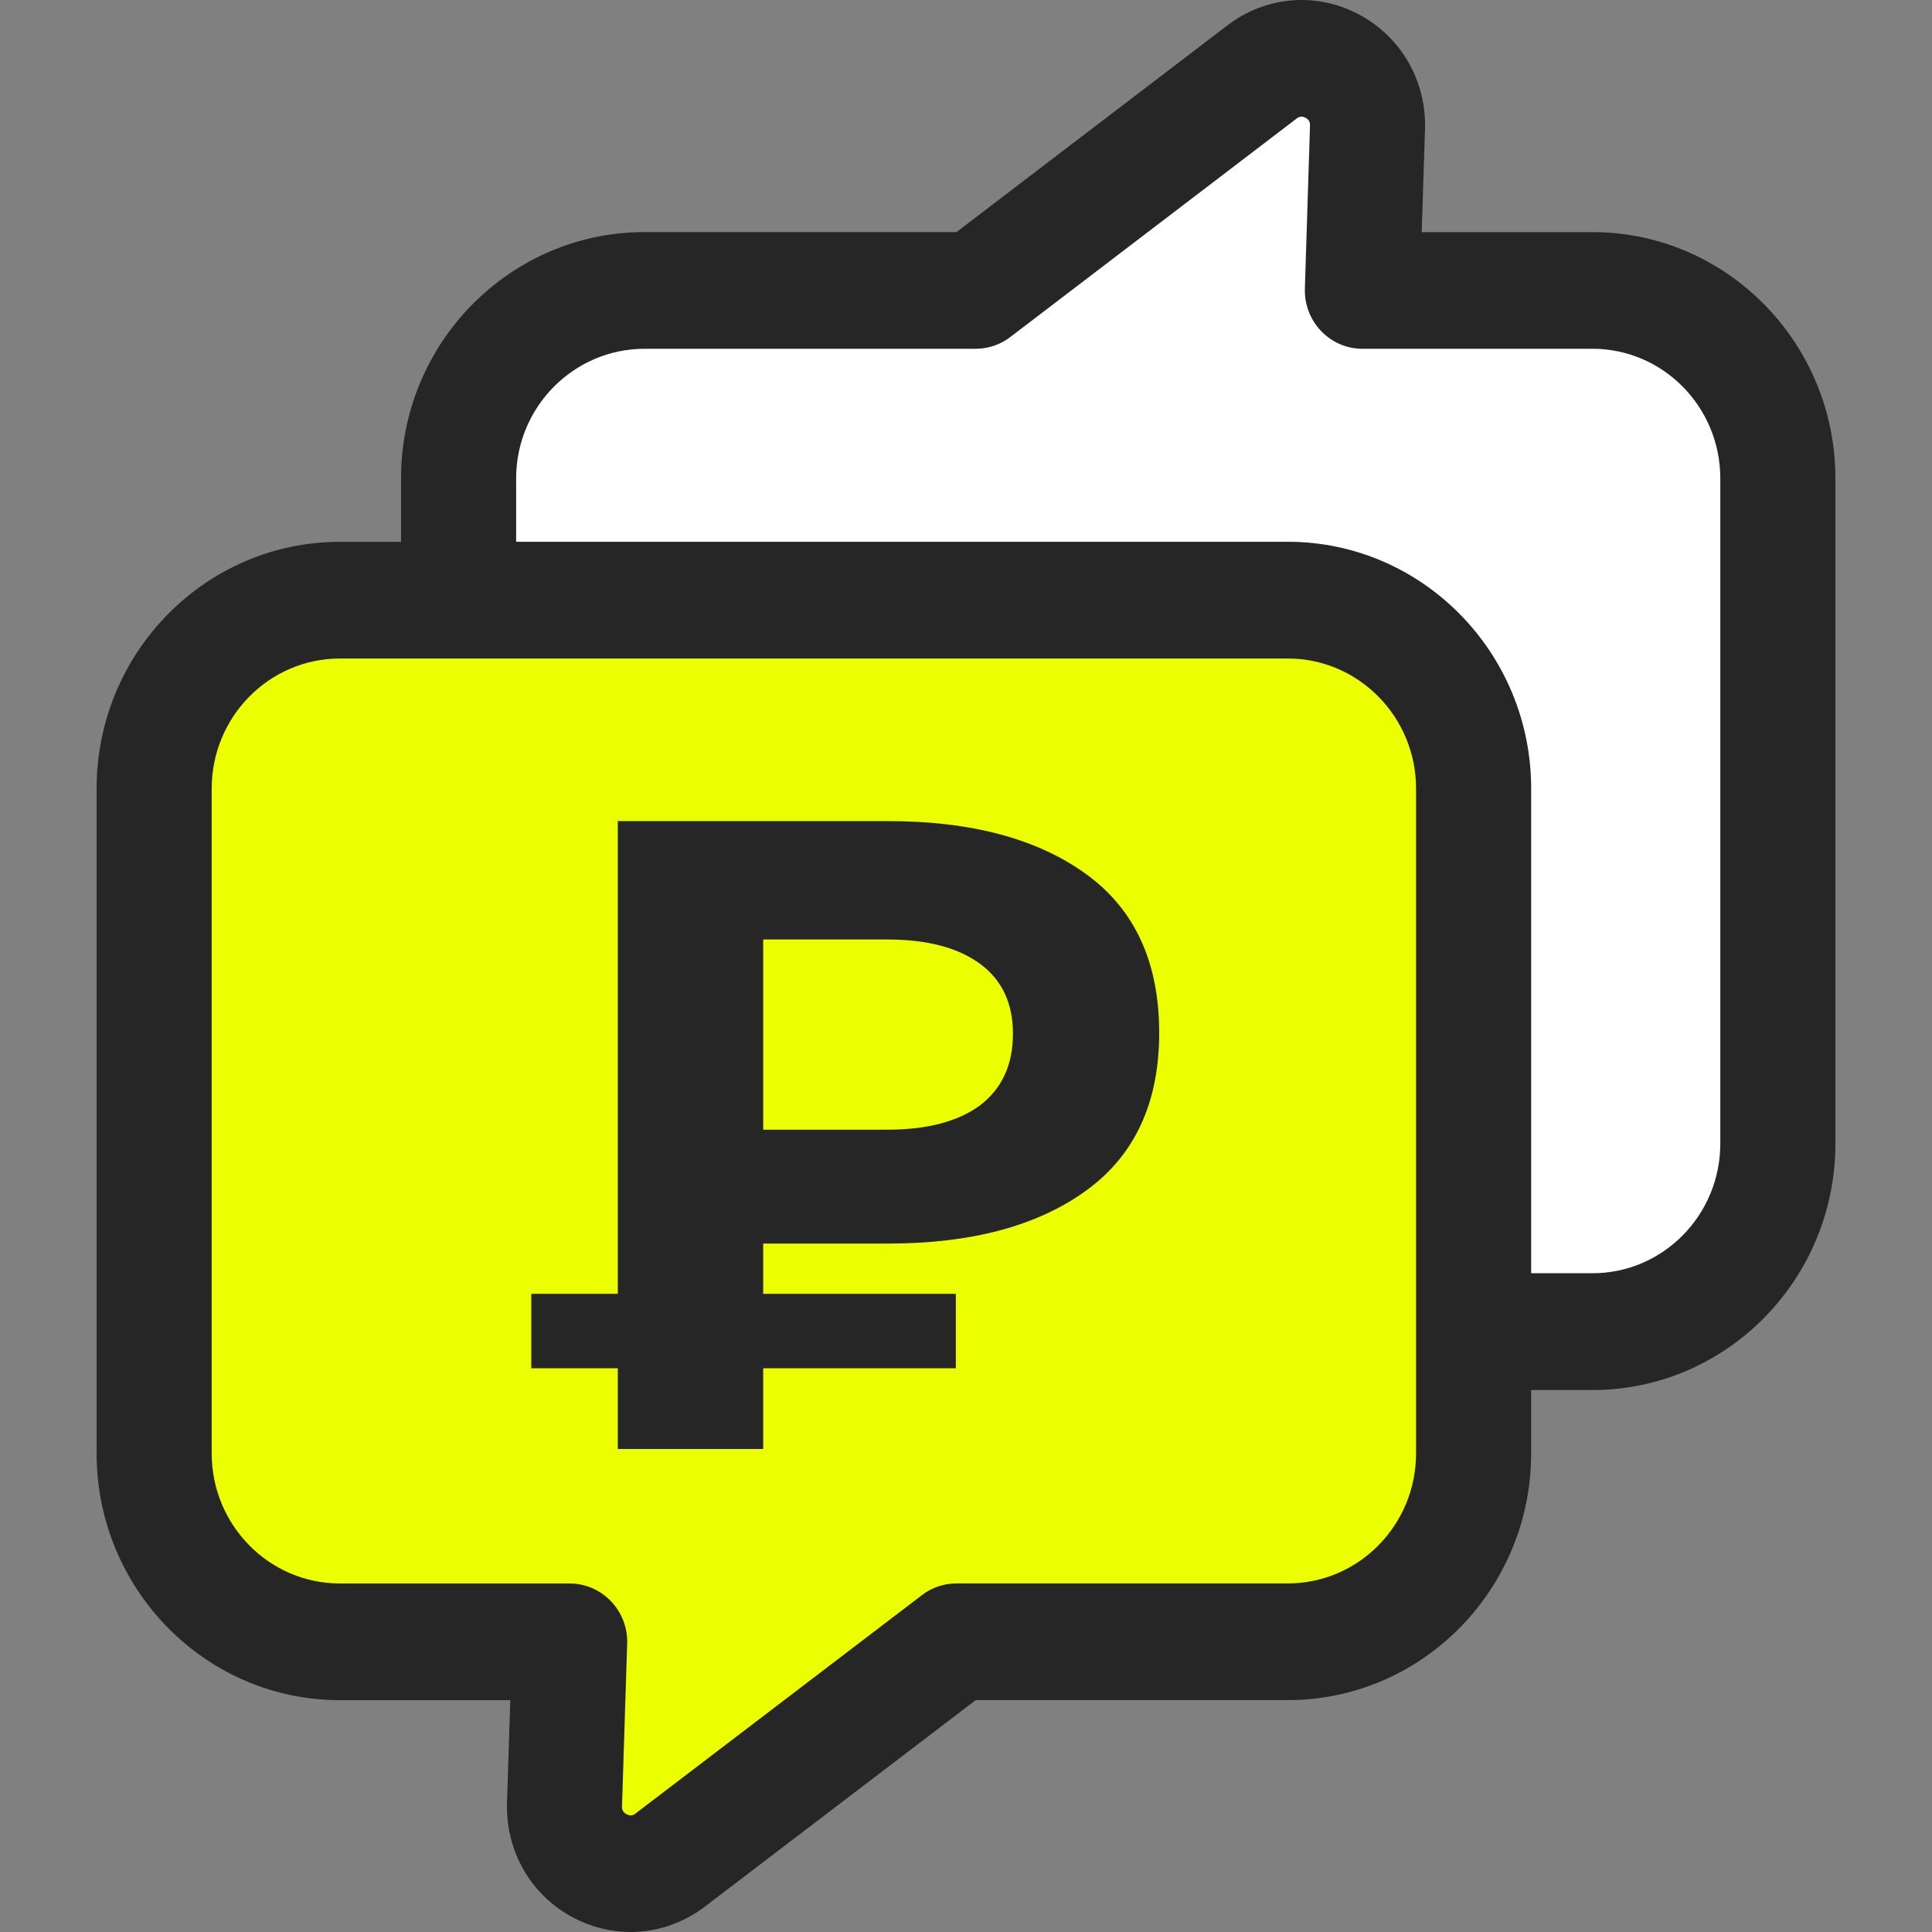
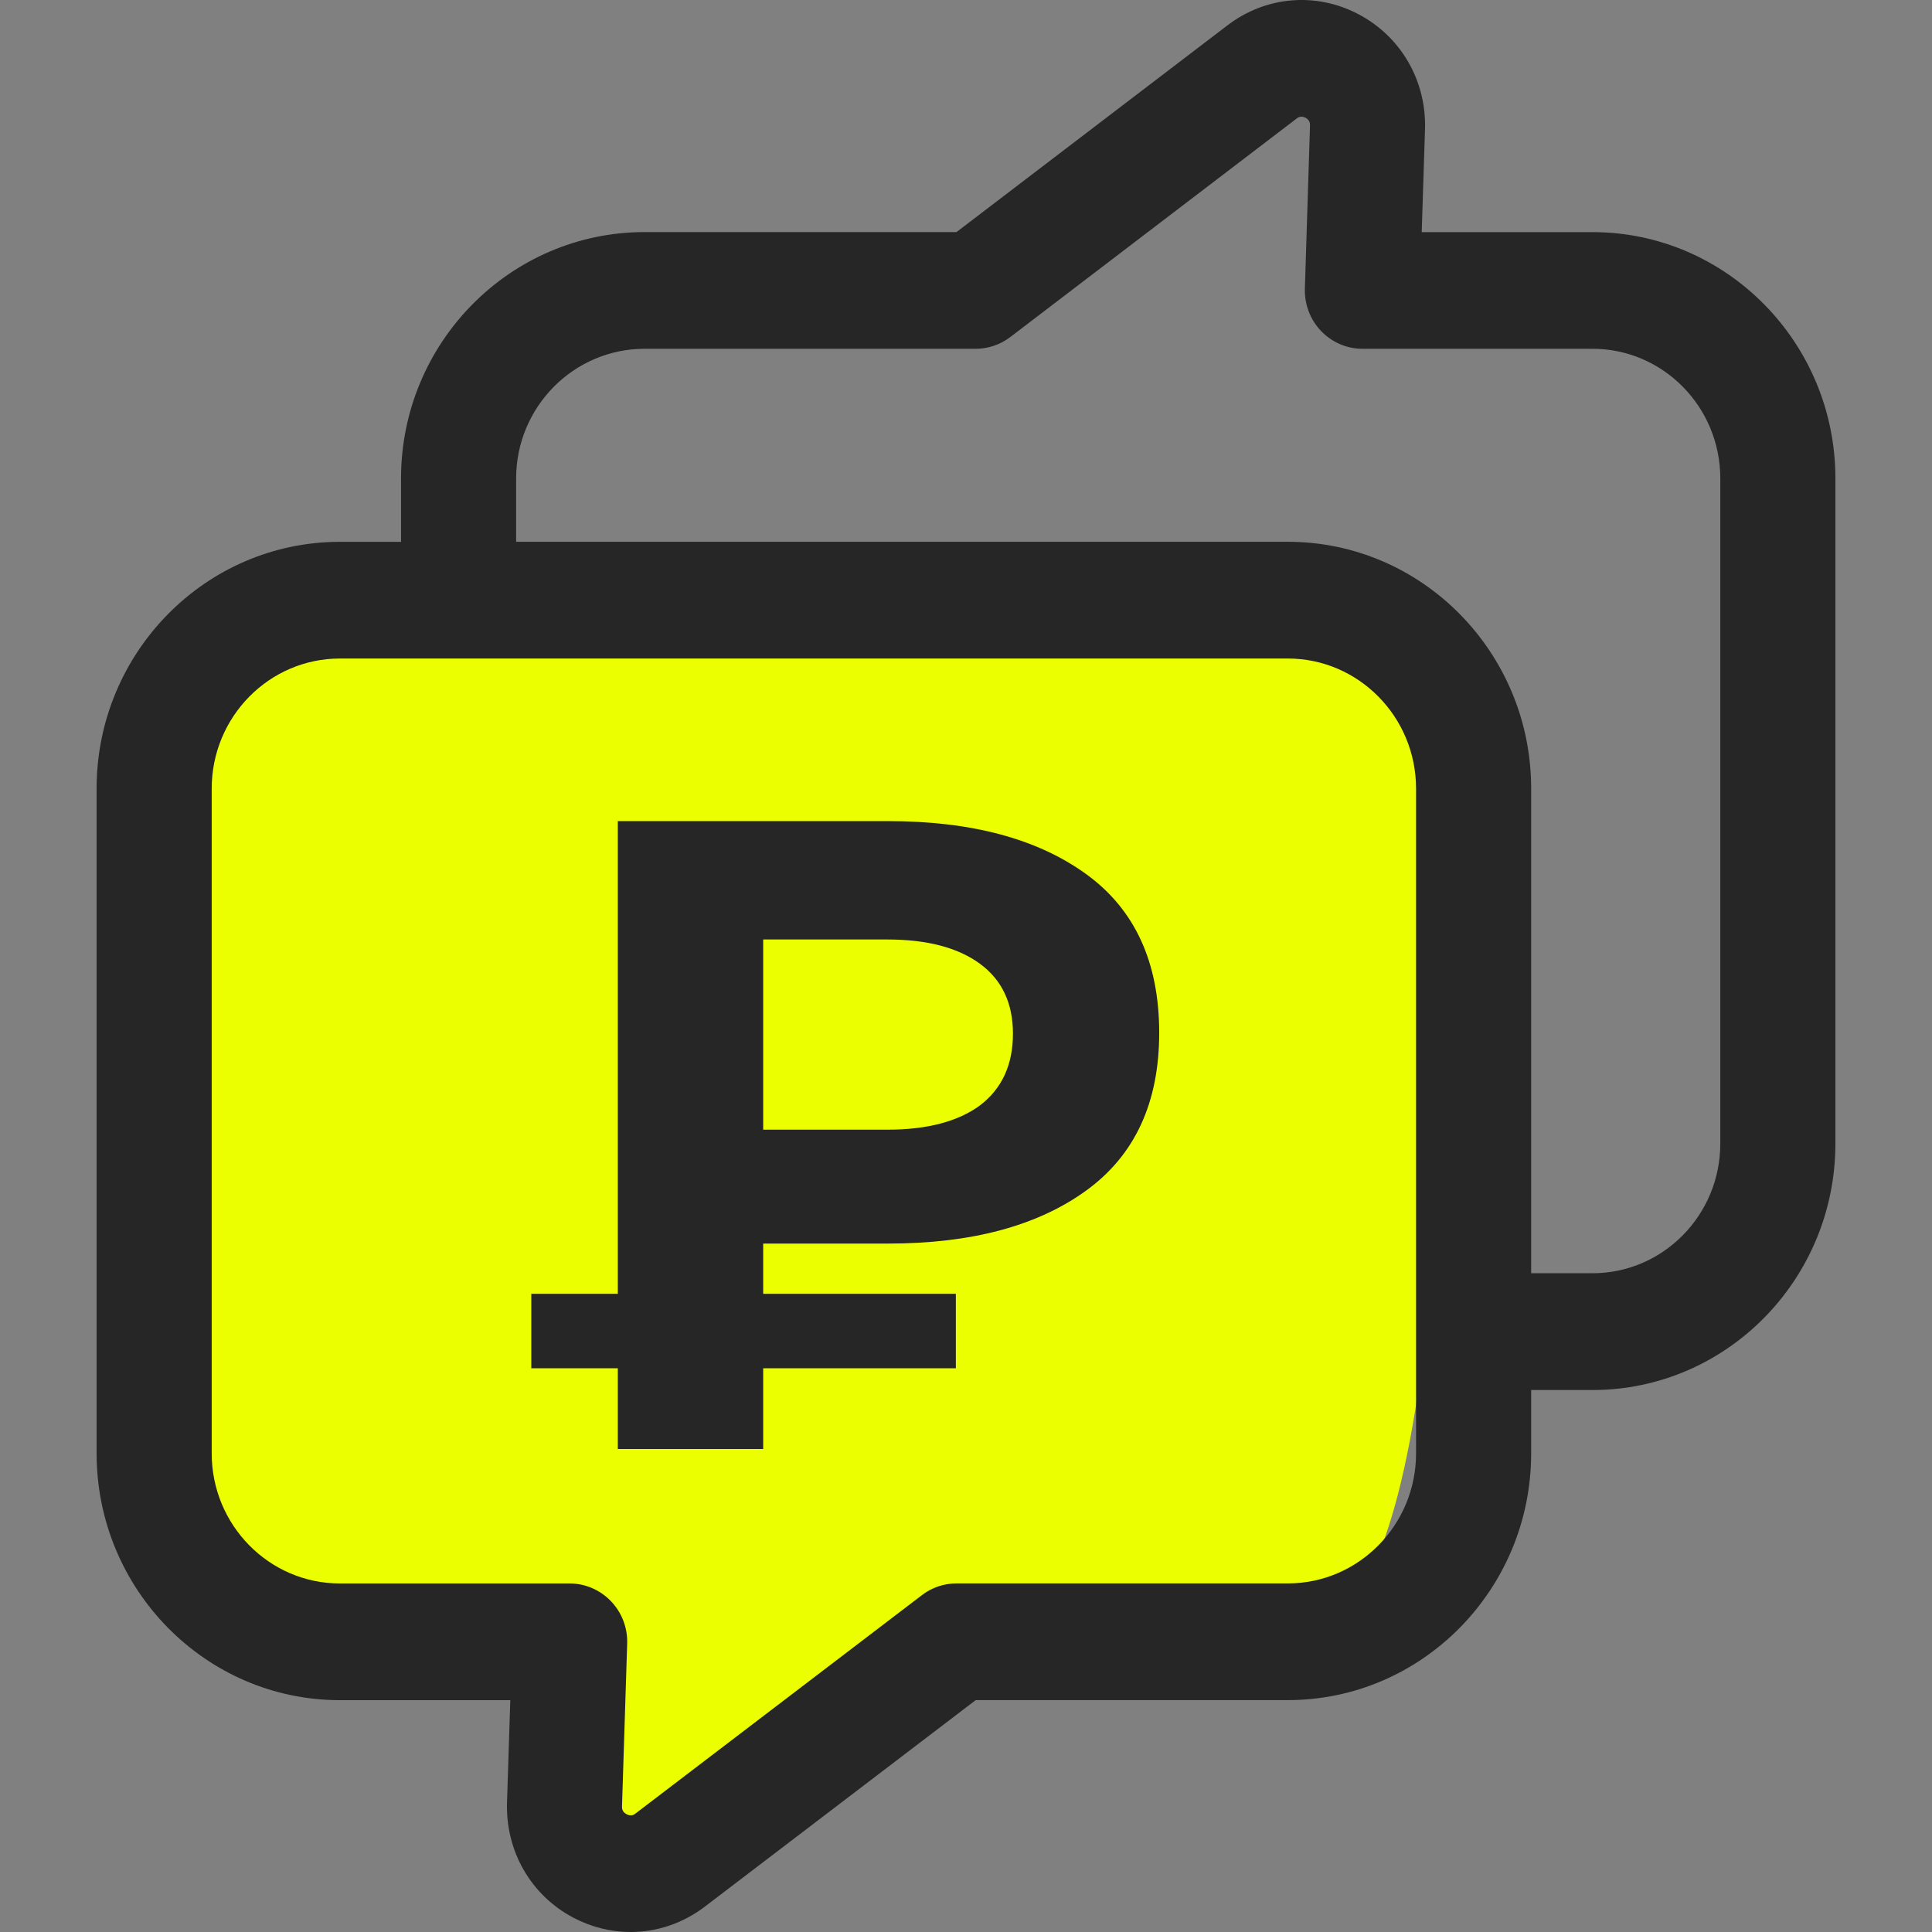
<svg xmlns="http://www.w3.org/2000/svg" width="40" height="40" viewBox="0 0 40 40" fill="none">
  <rect x="0" y="0" width="40" height="40" fill="#808080" stroke="none" />
-   <path d="M37 9.908V24.013C37 26.213 35.236 28 33.066 28H30.543V16.479C30.543 14.28 28.779 12.492 26.608 12.492H9V9.908C9 7.708 10.764 5.921 12.948 5.921H19.975L26.052 1.288C26.988 0.573 28.331 1.274 28.291 2.47L28.182 5.921H33.066C35.236 5.921 37 7.708 37 9.908Z" fill="white" />
-   <path d="M26.199 34.083H19.419L13.559 38.712C12.652 39.428 11.361 38.723 11.398 37.533L11.504 34.083H6.801C4.702 34.083 3 32.294 3 30.088V15.995C3 13.788 4.702 12 6.801 12H26.199C28.298 12 30 13.788 30 15.995V30.089C29.999 32.296 28.297 34.083 26.199 34.083Z" fill="#EBFF00" />
+   <path d="M26.199 34.083H19.419L13.559 38.712C12.652 39.428 11.361 38.723 11.398 37.533L11.504 34.083H6.801C4.702 34.083 3 32.294 3 30.088V15.995C3 13.788 4.702 12 6.801 12H26.199C28.298 12 30 13.788 30 15.995C29.999 32.296 28.297 34.083 26.199 34.083Z" fill="#EBFF00" />
  <path d="M32.971 4.806H29.435L29.503 2.687C29.537 1.678 29.011 0.762 28.129 0.296C27.247 -0.17 26.205 -0.08 25.414 0.524L19.803 4.805H13.346C10.566 4.805 8.303 7.093 8.303 9.905V11.218H7.037C4.259 11.218 2 13.509 2 16.327V30.09C2 32.907 4.259 35.2 7.037 35.2H10.565L10.497 37.322C10.467 38.328 10.993 39.242 11.873 39.705C12.249 39.902 12.654 40 13.056 40C13.598 40 14.134 39.823 14.59 39.477L20.201 35.199H26.663C29.441 35.199 31.701 32.906 31.701 30.089V28.779H32.971C35.744 28.779 38 26.49 38 23.677V9.905C38 7.093 35.742 4.806 32.971 4.806ZM29.318 30.09C29.318 31.575 28.128 32.783 26.663 32.783H19.803C19.545 32.783 19.293 32.867 19.087 33.026L13.16 37.545C13.134 37.566 13.072 37.615 12.972 37.561C12.874 37.51 12.877 37.428 12.878 37.4L12.985 34.031C12.996 33.703 12.875 33.387 12.65 33.152C12.425 32.917 12.118 32.784 11.795 32.784H7.037C5.574 32.784 4.383 31.577 4.383 30.091V16.327C4.383 14.842 5.573 13.634 7.037 13.634H26.663C28.127 13.634 29.318 14.842 29.318 16.327V30.09ZM35.617 23.677C35.617 25.157 34.431 26.361 32.971 26.361H31.701V16.325C31.701 13.508 29.441 11.217 26.663 11.217H10.686V9.905C10.686 8.425 11.879 7.221 13.346 7.221H20.201C20.459 7.221 20.711 7.136 20.917 6.978L26.847 2.453C26.869 2.434 26.934 2.389 27.03 2.438C27.126 2.489 27.124 2.571 27.122 2.605L27.016 5.974C27.006 6.301 27.126 6.618 27.351 6.853C27.576 7.088 27.883 7.221 28.206 7.221H32.971C34.431 7.221 35.617 8.425 35.617 9.905V23.677Z" fill="#262626" />
  <path d="M12.791 30V17H18.386C20.11 17 21.476 17.365 22.486 18.096C23.495 18.826 24 19.922 24 21.383C24 22.831 23.495 23.921 22.486 24.651C21.476 25.382 20.11 25.747 18.386 25.747H14.453L15.801 24.41V30H12.791ZM15.801 24.726L14.453 23.389H18.368C19.193 23.389 19.833 23.221 20.288 22.887C20.744 22.54 20.972 22.045 20.972 21.401C20.972 20.77 20.744 20.287 20.288 19.953C19.833 19.619 19.193 19.451 18.368 19.451H14.453L15.801 18.021V24.726ZM11 28.328V26.787H19.79V28.328H11Z" fill="#262626" />
</svg>